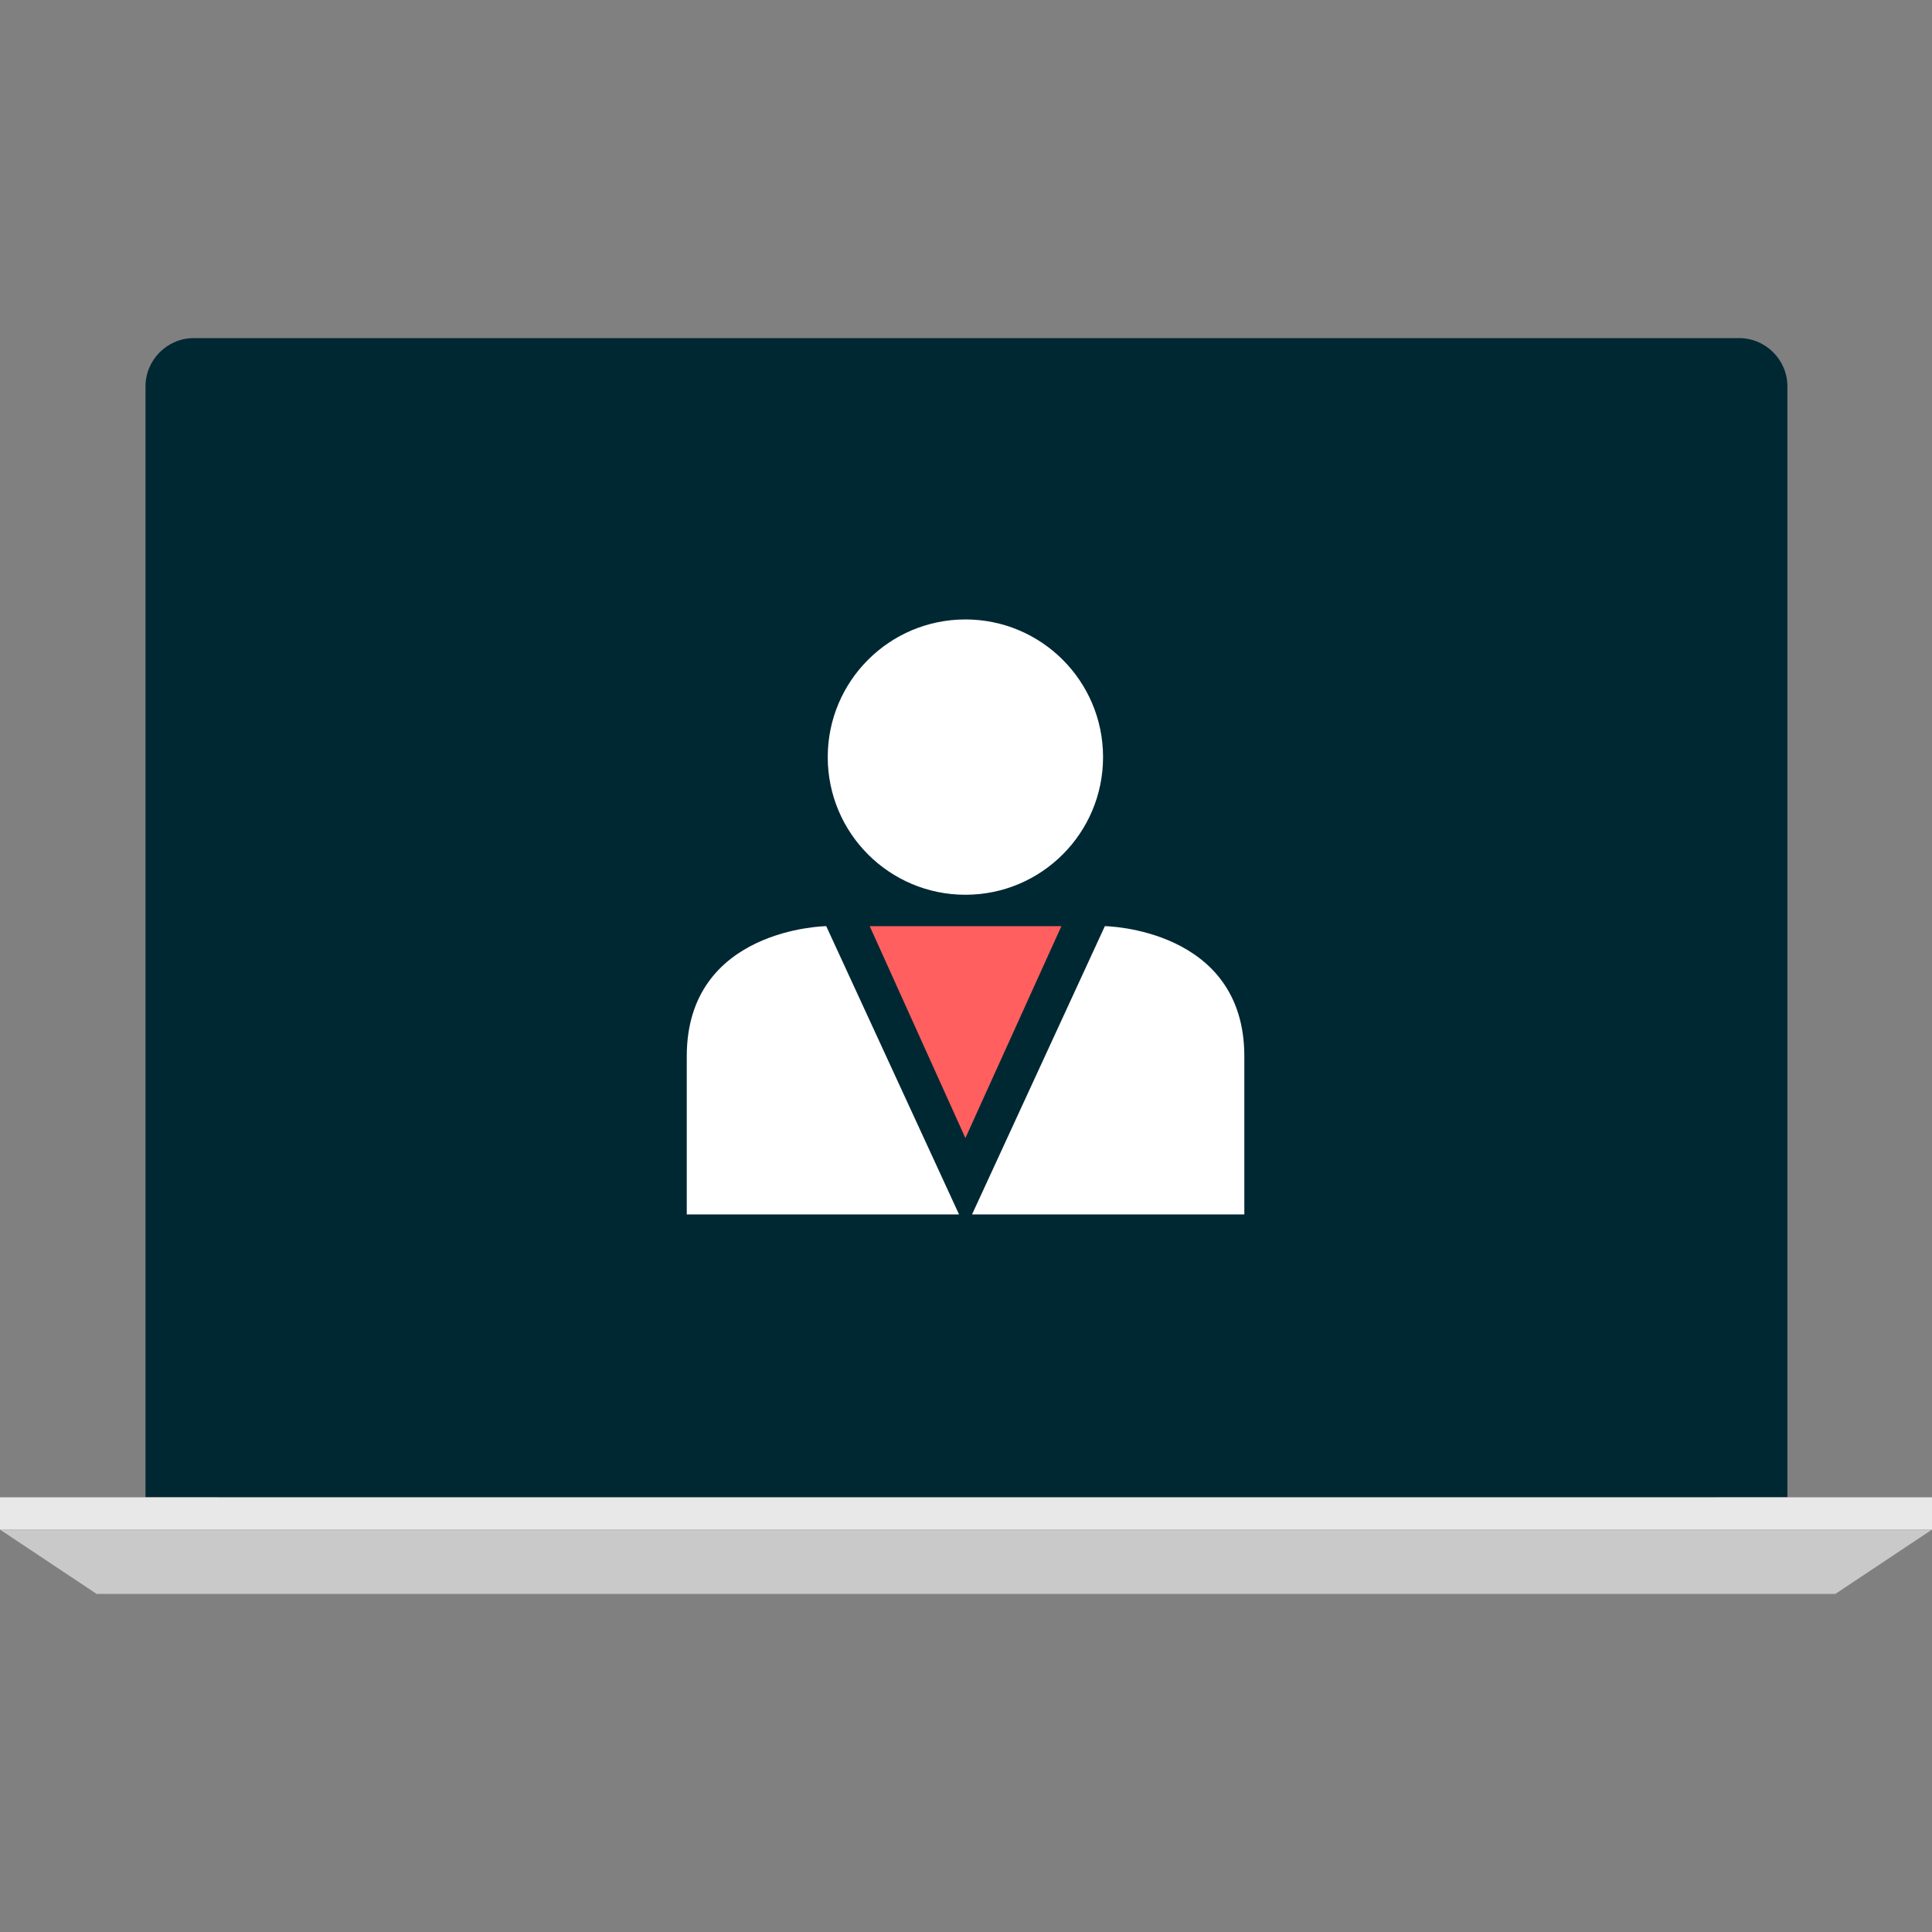
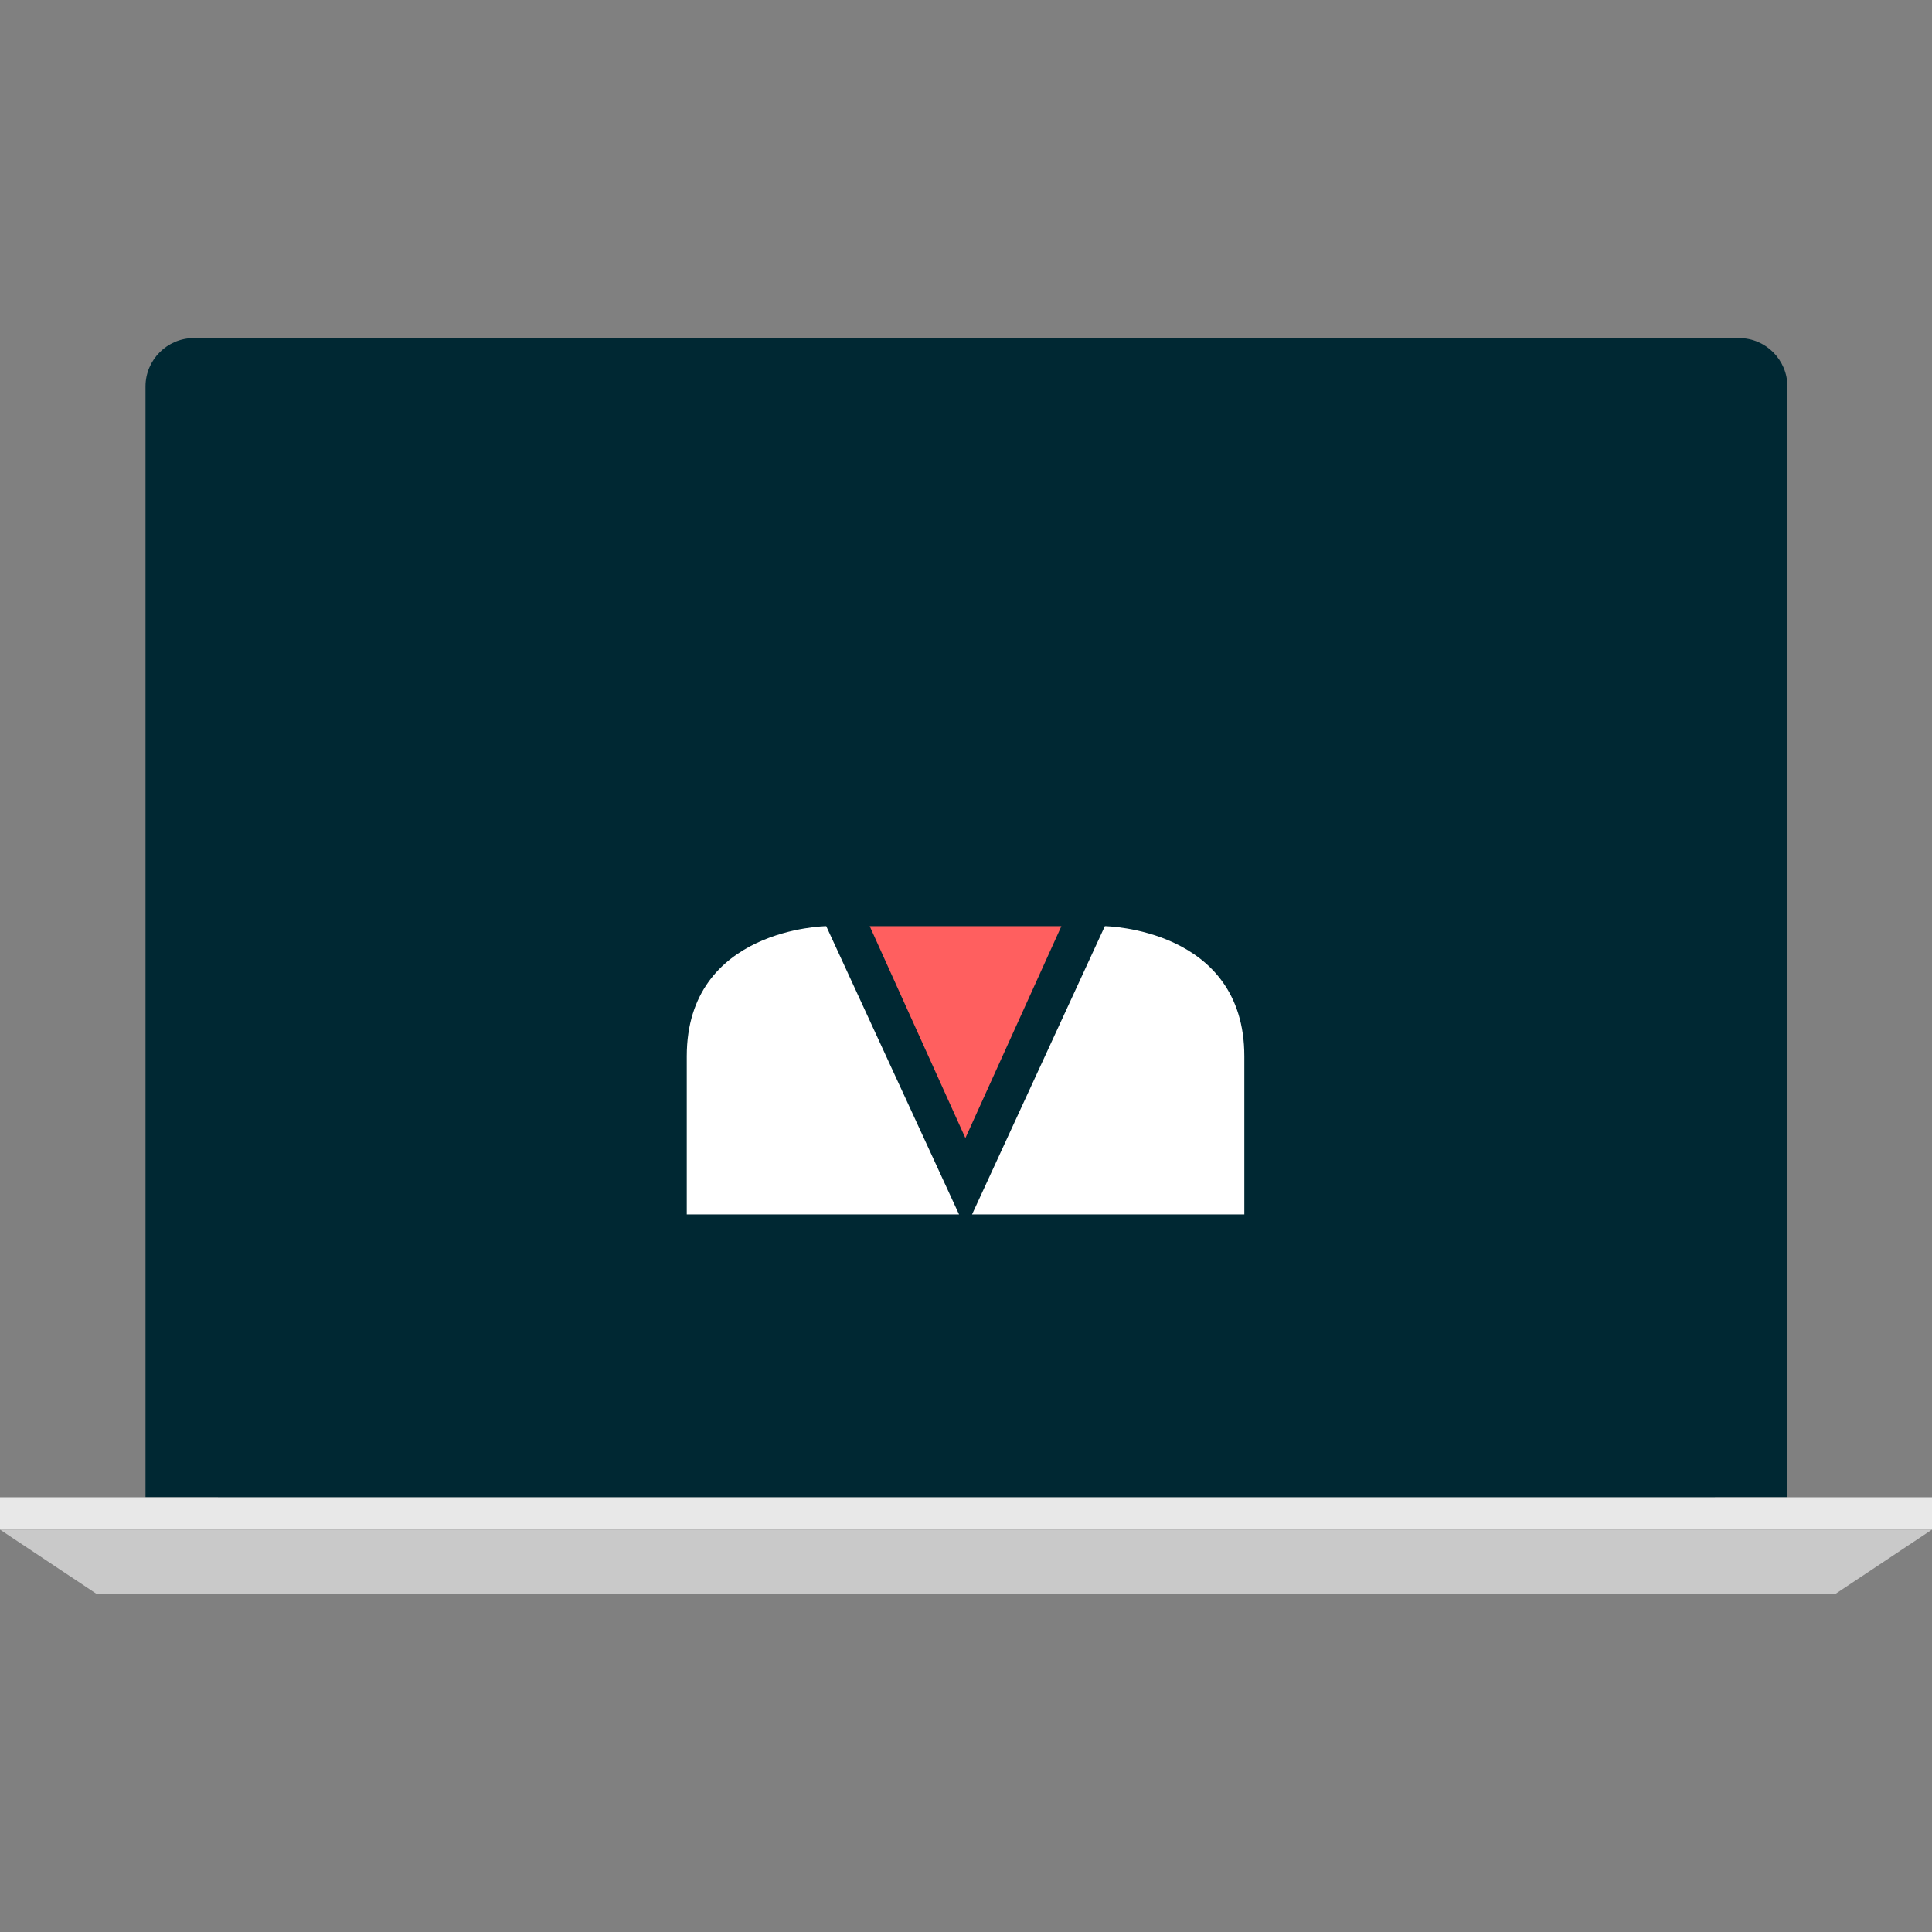
<svg xmlns="http://www.w3.org/2000/svg" version="1.1" id="Layer_1" viewBox="0 0 512 512" xml:space="preserve">
  <rect x="0" y="0" width="512" height="512" fill="#808080" stroke="none" />
  <g>
    <path style="fill:#002833;" d="M473.68,396.8V102.4c0-7.04-5.76-12.8-12.8-12.8H51.36c-7.04,0-12.8,5.76-12.8,12.8v294.4   C38.56,396.8,474.72,396.8,473.68,396.8z" />
    <rect x="57.76" y="106.64" style="fill:#002833;" width="396.72" height="290.16" />
  </g>
  <rect y="396.8" style="fill:#E8E8E8;" width="512" height="8.56" />
  <polygon style="fill:#C9C9C9;" points="486.4,422.4 25.6,422.4 0,405.36 512,405.36 " />
  <g>
-     <circle style="fill:#FFFFFF;" cx="255.84" cy="200.64" r="36.48" />
    <path style="fill:#FFFFFF;" d="M254.16,321.84l-35.2-76.4c0,0-36.96,0.48-36.96,34.48s0,41.92,0,41.92S254.4,321.84,254.16,321.84z   " />
    <path style="fill:#FFFFFF;" d="M257.6,321.84l35.2-76.4c0,0,36.96,0.48,36.96,34.48s0,41.92,0,41.92S257.36,321.84,257.6,321.84z" />
  </g>
  <polygon style="fill:#FF5F5F;" points="255.84,245.44 230.48,245.44 255.84,301.6 281.28,245.44 " />
</svg>